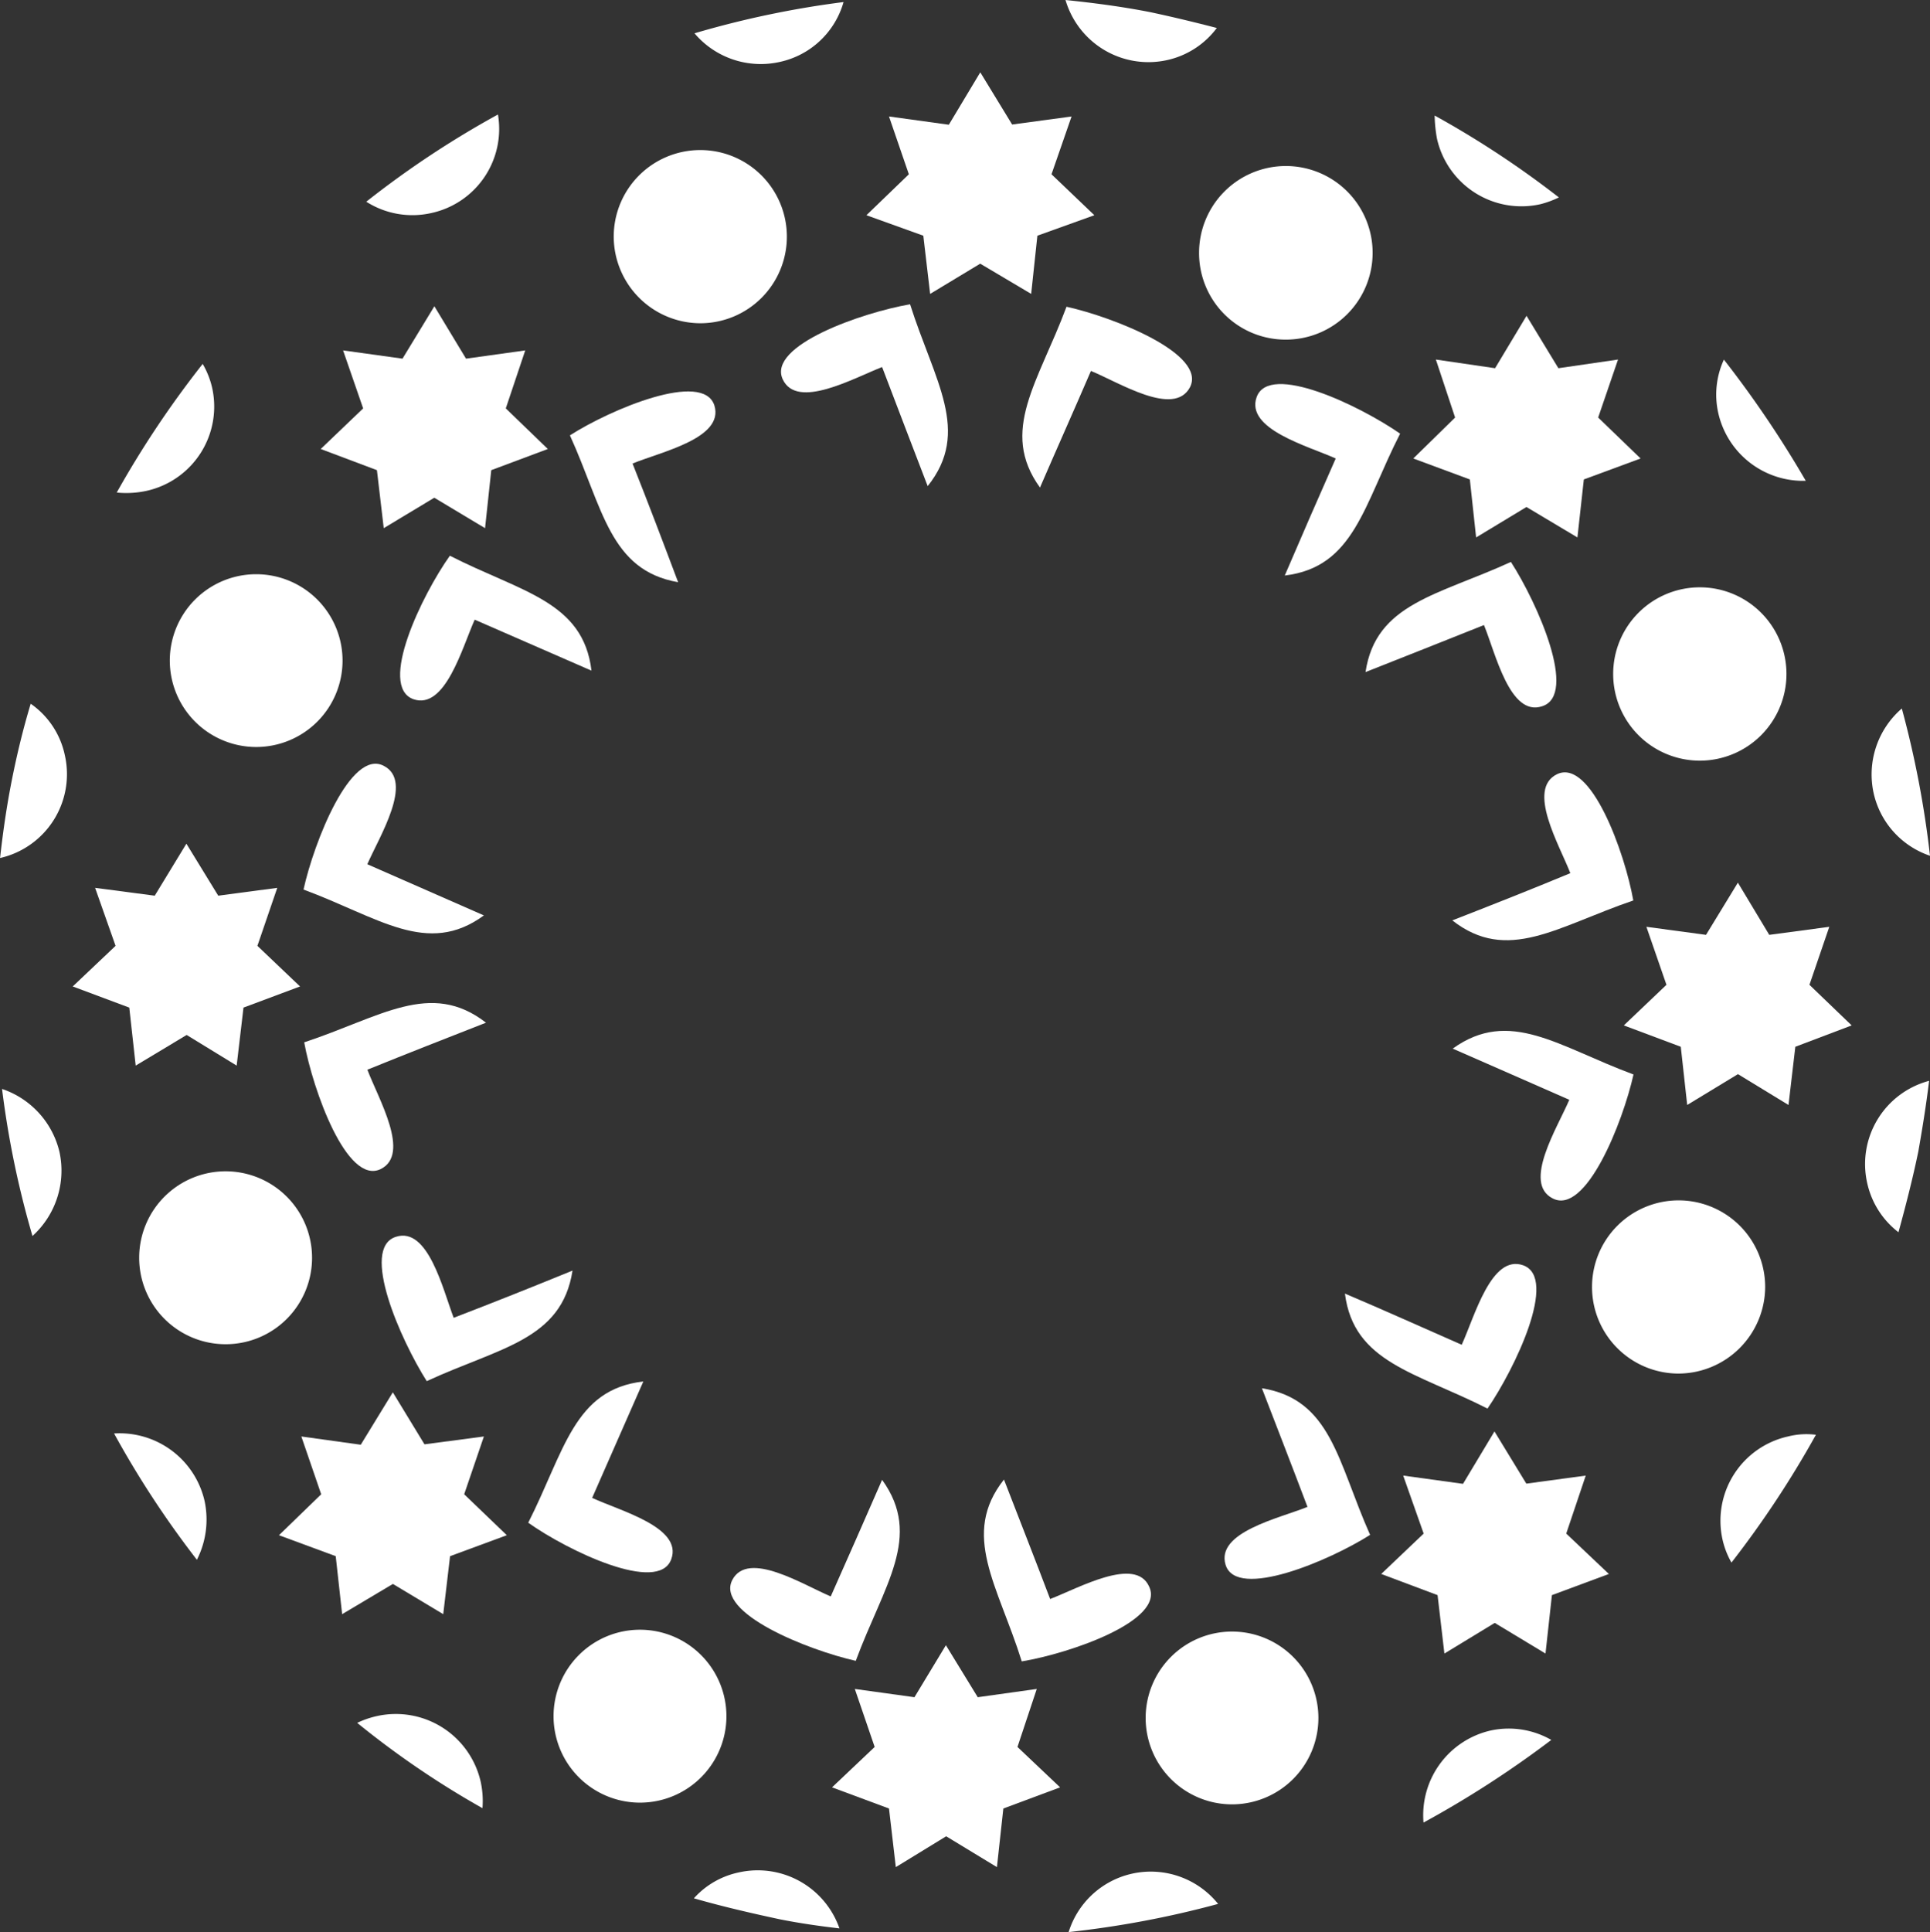
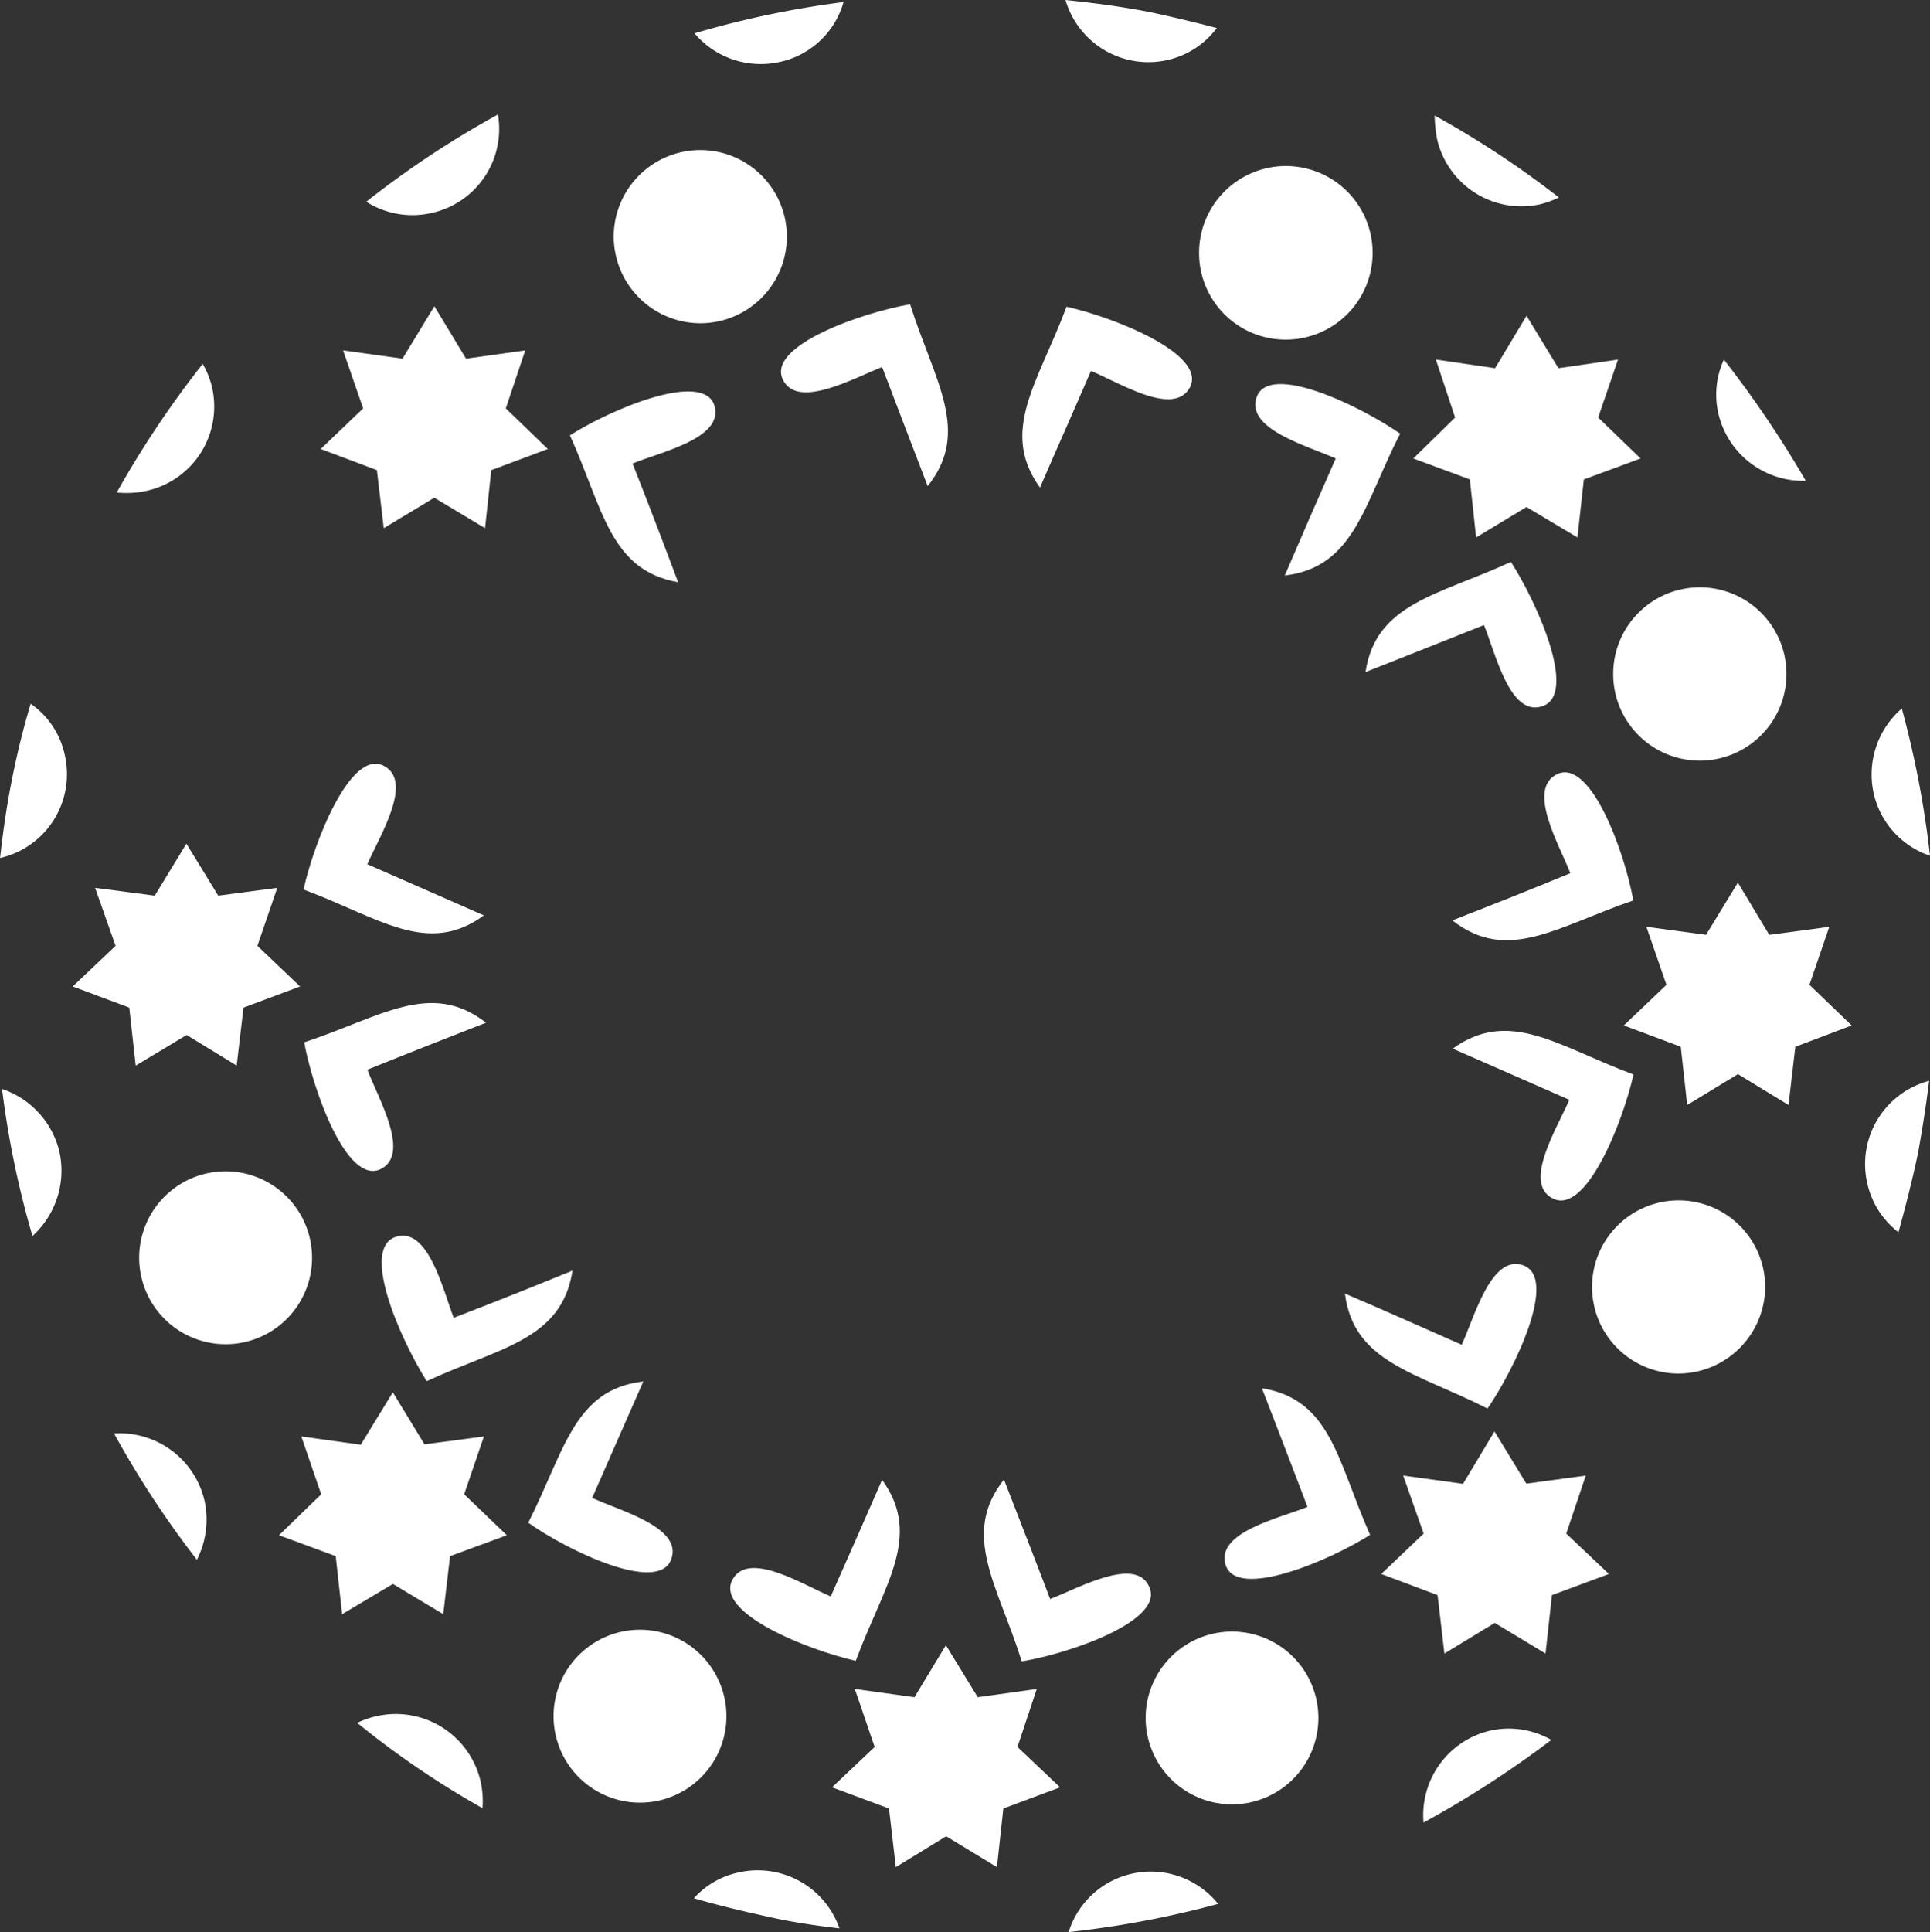
<svg xmlns="http://www.w3.org/2000/svg" id="Logo_inner_Circle" data-name="Logo inner Circle" width="28.29" height="28.314" viewBox="0 0 28.29 28.314">
  <rect x="0" y="0" width="28.29" height="28.314" fill="#333333" stroke="none" />
  <g id="XMLID_1_" transform="translate(14.986 4.495)">
    <g id="Gruppe_3" data-name="Gruppe 3">
      <path id="Pfad_46" data-name="Pfad 46" d="M186.323,72.89c.689.152,2.061.692,1.809,1.181-.234.44-1.035-.07-1.451-.24-.246.571-.5,1.138-.747,1.709C185.334,74.711,185.911,73.995,186.323,72.89Z" transform="translate(-185.676 -72.89)" fill="#fff" />
    </g>
  </g>
  <g id="Gruppe_4" data-name="Gruppe 4">
    <path id="Pfad_47" data-name="Pfad 47" d="M165.549,74.086l-.291.85.619.595-.826.313-.1.856-.741-.452-.744.452-.094-.856-.835-.313.622-.595-.294-.85.874.118.467-.765.455.765Zm-5.518,1.788c.832-.6,1.542-.027,2.65.379-.155.692-.7,2.07-1.187,1.815-.437-.228.07-1.032.246-1.442C161.17,76.368,160.6,76.119,160.032,75.873Zm1.533-4.024c.495-.231,1,1.156,1.117,1.851-1.117.379-1.845.926-2.656.291.577-.228,1.156-.452,1.73-.692C161.6,72.887,161.112,72.067,161.564,71.849Zm-.222-1c-.477.158-.683-.777-.853-1.19-.58.231-1.156.461-1.736.689.152-1.008,1.065-1.117,2.131-1.612C161.273,69.339,161.871,70.689,161.343,70.853ZM160.171,80.2c.182-.413.428-1.326.9-1.165.516.188-.127,1.521-.522,2.1-1.053-.534-1.961-.674-2.085-1.691C159.033,79.7,159.6,79.959,160.171,80.2Zm3.481-11.093a1.269,1.269,0,1,1-1.272,1.272A1.269,1.269,0,0,1,163.653,69.111Zm-3.587-2.492-.282-.85.868.127.461-.768.467.768.871-.127-.291.85.622.6-.832.31-.1.847-.747-.446-.738.446-.1-.847-.829-.31Zm-2.495,2.316c.252-.577.495-1.141.747-1.715-.41-.185-1.326-.431-1.159-.9.185-.513,1.514.127,2.1.534C158.727,67.9,158.587,68.814,157.57,68.935Zm.009-5.994a1.272,1.272,0,1,1-1.266,1.272A1.27,1.27,0,0,1,157.579,62.941Zm-5.812-.734.874.121.464-.768.467.765.871-.121-.294.847.625.6-.835.3-.088.856-.747-.443-.738.443-.1-.856-.832-.3.622-.6Zm.31,2.756c.358,1.126.9,1.864.258,2.665-.222-.58-.449-1.159-.668-1.745-.416.161-1.247.631-1.457.179C149.983,65.566,151.376,65.084,152.077,64.962ZM149,62.7a1.269,1.269,0,1,1-1.266,1.272A1.269,1.269,0,0,1,149,62.7Zm.215,3.742c.143.48-.783.677-1.2.85q.341.865.668,1.739c-1-.173-1.1-1.084-1.581-2.155C147.688,66.5,149.051,65.927,149.215,66.446Zm-1.809,3.885c-.568-.246-1.141-.5-1.712-.747-.182.413-.428,1.329-.9,1.165-.516-.191.121-1.524.531-2.1C146.374,69.181,147.281,69.315,147.406,70.331Zm-1.575,3.587c-.829.607-1.539.027-2.644-.379.152-.692.692-2.07,1.178-1.812.44.228-.067,1.032-.243,1.442Q144.978,73.547,145.831,73.919Zm.03,1.575c-.583.228-1.165.455-1.739.689.158.422.64,1.238.194,1.457-.495.237-.992-1.159-1.117-1.857C144.316,75.409,145.048,74.86,145.861,75.494Zm-1.32,3.138c.47-.155.689.771.847,1.187.586-.225,1.162-.458,1.742-.692-.158,1.017-1.068,1.126-2.137,1.621C144.611,80.144,144.013,78.8,144.541,78.632Zm-.78-12.993.871.121.467-.768.467.768.868-.121-.285.85.616.592-.829.313-.091.847L145.1,67.8l-.738.443-.1-.847-.829-.313.622-.592ZM142.5,68.917a1.266,1.266,0,1,1-1.272,1.272A1.268,1.268,0,0,1,142.5,68.917Zm-1.873,6.352-.826-.307.625-.6-.3-.847.874.115.464-.762.467.762.865-.115-.291.847.622.6-.829.307-.1.853-.741-.452-.747.452Zm1.417,4.932a1.267,1.267,0,1,1,1.269-1.266A1.267,1.267,0,0,1,142.043,80.2Zm3.287,3.108-.1.853-.738-.446-.747.446-.091-.853L142.826,83l.619-.6-.291-.847.871.118.47-.768.461.762.871-.115-.294.847.625.6Zm2.832-2.559c-.249.561-.5,1.132-.75,1.706.407.188,1.332.428,1.159.9-.182.513-1.518-.127-2.1-.534C147.008,81.774,147.148,80.866,148.162,80.751Zm-.046,6.17a1.267,1.267,0,1,1,1.269-1.266A1.271,1.271,0,0,1,148.116,86.921Zm1.354-3.266c.231-.437,1.032.07,1.442.243.252-.568.5-1.132.753-1.709.6.832.027,1.545-.385,2.65C150.587,84.687,149.215,84.144,149.47,83.655Zm3.97,3.351-.091.859-.747-.452-.738.452-.1-.859-.835-.31.625-.592-.291-.85.871.121.461-.762.467.762.865-.121-.291.85.625.592Zm.279-2.155c-.352-1.123-.9-1.861-.261-2.665.222.583.452,1.165.677,1.751.419-.158,1.247-.631,1.451-.182C155.819,84.253,154.42,84.736,153.719,84.851Zm3.078,2.094a1.266,1.266,0,1,1,1.266-1.266A1.27,1.27,0,0,1,156.8,86.945Zm-.088-3.509c-.149-.48.786-.683,1.2-.85-.219-.58-.446-1.162-.668-1.739,1.011.167,1.1,1.077,1.587,2.149C158.229,83.376,156.869,83.95,156.708,83.437Zm4.771.443-.091.856-.747-.449-.738.449-.1-.856-.829-.31.622-.592-.3-.85.877.121.461-.768.467.762.871-.118-.294.85.625.592Zm.595-4.513a1.269,1.269,0,1,1,1.269,1.266A1.273,1.273,0,0,1,162.074,79.367Z" transform="translate(-138.738 -60.504)" fill="none" />
    <path id="Pfad_48" data-name="Pfad 48" d="M196.944,76.813c-.167.47.75.716,1.159.9-.252.571-.5,1.138-.747,1.715,1.017-.121,1.156-1.032,1.691-2.079C198.458,76.94,197.129,76.3,196.944,76.813Z" transform="translate(-178.524 -70.994)" fill="#fff" />
    <path id="Pfad_49" data-name="Pfad 49" d="M152.138,94.987c-.486-.258-1.026,1.12-1.178,1.812,1.1.407,1.815.986,2.644.379q-.851-.373-1.709-.75C152.074,96.019,152.578,95.215,152.138,94.987Z" transform="translate(-146.511 -83.763)" fill="#fff" />
-     <path id="Pfad_50" data-name="Pfad 50" d="M155.818,87.013c.467.164.716-.753.9-1.165.571.249,1.144.5,1.712.747-.121-1.017-1.029-1.15-2.076-1.684C155.943,85.49,155.3,86.822,155.818,87.013Z" transform="translate(-149.76 -76.767)" fill="#fff" />
    <path id="Pfad_51" data-name="Pfad 51" d="M207.923,110.307c.489.258,1.032-1.12,1.187-1.815-1.1-.407-1.815-.98-2.65-.379.571.249,1.138.5,1.709.75C207.993,109.275,207.483,110.08,207.923,110.307Z" transform="translate(-185.166 -92.746)" fill="#fff" />
    <path id="Pfad_52" data-name="Pfad 52" d="M203.355,121.219c.4-.583,1.041-1.915.522-2.1-.467-.164-.71.75-.9,1.165-.568-.249-1.138-.507-1.712-.75C201.394,120.545,202.3,120.684,203.355,121.219Z" transform="translate(-181.551 -100.577)" fill="#fff" />
    <path id="Pfad_53" data-name="Pfad 53" d="M173.793,129.53c-.252.577-.5,1.141-.753,1.709-.41-.173-1.211-.68-1.442-.243-.255.489,1.117,1.032,1.809,1.187C173.817,131.075,174.394,130.362,173.793,129.53Z" transform="translate(-160.863 -107.844)" fill="#fff" />
    <path id="Pfad_54" data-name="Pfad 54" d="M163.9,127.394c.173-.47-.753-.71-1.159-.9.252-.571.5-1.141.75-1.706-1.017.115-1.156,1.023-1.687,2.07C162.38,127.267,163.712,127.907,163.9,127.394Z" transform="translate(-154.061 -104.543)" fill="#fff" />
    <path id="Pfad_55" data-name="Pfad 55" d="M157.531,118.255c-.58.237-1.156.467-1.742.692-.158-.416-.376-1.341-.847-1.187-.528.167.07,1.511.452,2.115C156.463,119.381,157.373,119.275,157.531,118.255Z" transform="translate(-149.139 -99.635)" fill="#fff" />
    <path id="Pfad_56" data-name="Pfad 56" d="M152.11,108.945c.446-.219-.033-1.032-.194-1.457.577-.234,1.156-.461,1.739-.689-.813-.631-1.545-.082-2.665.288C151.117,107.785,151.615,109.181,152.11,108.945Z" transform="translate(-146.531 -91.812)" fill="#fff" />
    <path id="Pfad_57" data-name="Pfad 57" d="M202.25,86.825q.865-.341,1.736-.689c.17.413.379,1.348.853,1.19.528-.167-.07-1.514-.458-2.115C203.315,85.7,202.4,85.817,202.25,86.825Z" transform="translate(-182.234 -76.976)" fill="#fff" />
    <path id="Pfad_58" data-name="Pfad 58" d="M209.1,97.251c-.124-.7-.622-2.085-1.117-1.851-.452.219.036,1.041.194,1.451-.577.24-1.153.467-1.73.692C207.257,98.177,207.986,97.631,209.1,97.251Z" transform="translate(-185.159 -84.055)" fill="#fff" />
    <path id="Pfad_59" data-name="Pfad 59" d="M174.043,73.869c.209.452,1.041-.018,1.457-.179.222.586.446,1.165.668,1.745.64-.8.1-1.539-.258-2.665C175.208,72.891,173.815,73.374,174.043,73.869Z" transform="translate(-162.57 -68.311)" fill="#fff" />
    <path id="Pfad_60" data-name="Pfad 60" d="M165.414,79.775c-.219-.583-.44-1.165-.668-1.739.419-.173,1.345-.37,1.2-.85-.164-.519-1.527.058-2.118.437C164.313,78.691,164.41,79.6,165.414,79.775Z" transform="translate(-155.474 -71.243)" fill="#fff" />
    <path id="Pfad_61" data-name="Pfad 61" d="M186.243,131.089c-.2-.449-1.032.021-1.451.182-.222-.586-.452-1.169-.677-1.751-.637.807-.091,1.545.261,2.665C185.081,132.069,186.48,131.587,186.243,131.089Z" transform="translate(-169.399 -107.838)" fill="#fff" />
    <path id="Pfad_62" data-name="Pfad 62" d="M196,125.11c.222.577.449,1.159.668,1.739-.413.167-1.348.37-1.2.85.161.516,1.521-.061,2.118-.44C197.109,126.187,197.018,125.274,196,125.11Z" transform="translate(-177.503 -104.766)" fill="#fff" />
-     <path id="Pfad_63" data-name="Pfad 63" d="M178.975,63.958l.1.853.734-.443.747.443.091-.853.835-.3-.628-.6.294-.847-.871.118-.467-.765-.461.768-.877-.121.291.847-.622.6Z" transform="translate(-165.441 -60.504)" fill="#fff" />
    <path id="Pfad_64" data-name="Pfad 64" d="M152.6,75.271l.1.85.741-.446.744.446.091-.85.829-.31-.616-.595.285-.85-.868.121-.464-.768-.467.768-.871-.121.294.85-.622.595Z" transform="translate(-147.075 -68.381)" fill="#fff" />
    <path id="Pfad_65" data-name="Pfad 65" d="M142.2,102.071l.1-.85.829-.31-.625-.595.291-.85-.865.115-.467-.762-.464.762-.874-.115.3.85-.628.595.829.31.094.85.747-.449Z" transform="translate(-138.731 -86.455)" fill="#fff" />
    <path id="Pfad_66" data-name="Pfad 66" d="M152.775,125.956l-.871.115-.464-.762-.47.768-.871-.121.291.847-.619.6.832.307.094.85.744-.443.738.443.1-.85.832-.307-.625-.6Z" transform="translate(-145.682 -104.905)" fill="#fff" />
    <path id="Pfad_67" data-name="Pfad 67" d="M179.482,138.16l-.865.121-.467-.762-.461.762-.874-.121.291.85-.625.592.835.31.1.859.738-.452.744.452.094-.859.832-.31-.625-.592Z" transform="translate(-164.285 -113.409)" fill="#fff" />
    <path id="Pfad_68" data-name="Pfad 68" d="M206,127.846l-.871.118-.467-.765-.461.768-.877-.121.3.85-.622.592.826.31.1.856.738-.449.744.449.094-.856.835-.31-.625-.592Z" transform="translate(-182.756 -106.222)" fill="#fff" />
    <path id="Pfad_69" data-name="Pfad 69" d="M216.4,100.7l-.467.765-.874-.118.294.85-.625.595.835.313.094.853.744-.452.741.452.1-.853.826-.313-.619-.595.291-.85-.88.118Z" transform="translate(-190.926 -87.765)" fill="#fff" />
    <path id="Pfad_70" data-name="Pfad 70" d="M205.473,76.571l.738-.446.747.446.094-.85.832-.307-.622-.6.291-.85-.874.127-.467-.768-.461.768-.868-.127.282.85-.613.6.829.307Z" transform="translate(-183.836 -68.695)" fill="#fff" />
    <path id="Pfad_71" data-name="Pfad 71" d="M154.952,65.052a1.261,1.261,0,0,0,.968-1.442,13.89,13.89,0,0,0-1.93,1.278A1.258,1.258,0,0,0,154.952,65.052Z" transform="translate(-148.621 -61.932)" fill="#fff" />
    <path id="Pfad_72" data-name="Pfad 72" d="M142.377,77.517A1.265,1.265,0,0,0,143.336,76a1.247,1.247,0,0,0-.137-.343,14.451,14.451,0,0,0-1.26,1.885A1.4,1.4,0,0,0,142.377,77.517Z" transform="translate(-140.228 -70.324)" fill="#fff" />
    <path id="Pfad_73" data-name="Pfad 73" d="M137.25,92.813a1.224,1.224,0,0,0-.5-.753c-.109.361-.2.734-.276,1.117s-.131.765-.173,1.144A1.26,1.26,0,0,0,137.25,92.813Z" transform="translate(-136.3 -81.747)" fill="#fff" />
    <path id="Pfad_74" data-name="Pfad 74" d="M137.241,111.58a1.287,1.287,0,0,0-.841-.92,13.646,13.646,0,0,0,.446,2.155A1.292,1.292,0,0,0,137.241,111.58Z" transform="translate(-136.37 -94.702)" fill="#fff" />
    <path id="Pfad_75" data-name="Pfad 75" d="M143.136,128.27a1.277,1.277,0,0,0-1.326-.986,14.085,14.085,0,0,0,1.214,1.851A1.3,1.3,0,0,0,143.136,128.27Z" transform="translate(-140.138 -106.277)" fill="#fff" />
    <path id="Pfad_76" data-name="Pfad 76" d="M170.466,148.416a1.221,1.221,0,0,0-.656.379c.41.118.829.215,1.257.307.291.058.583.1.877.134A1.269,1.269,0,0,0,170.466,148.416Z" transform="translate(-159.639 -120.976)" fill="#fff" />
    <path id="Pfad_77" data-name="Pfad 77" d="M155.359,141.829a1.275,1.275,0,0,0-1.518-.959,1.32,1.32,0,0,0-.291.1,13.05,13.05,0,0,0,1.836,1.25A1.319,1.319,0,0,0,155.359,141.829Z" transform="translate(-148.314 -115.722)" fill="#fff" />
    <path id="Pfad_78" data-name="Pfad 78" d="M188.839,148.479a1.26,1.26,0,0,0-.929.856,14.245,14.245,0,0,0,2.191-.413A1.266,1.266,0,0,0,188.839,148.479Z" transform="translate(-172.246 -121.021)" fill="#fff" />
    <path id="Pfad_79" data-name="Pfad 79" d="M206.021,141.572a1.272,1.272,0,0,0-.98,1.348,14.945,14.945,0,0,0,1.873-1.211A1.253,1.253,0,0,0,206.021,141.572Z" transform="translate(-184.175 -116.211)" fill="#fff" />
-     <path id="Pfad_80" data-name="Pfad 80" d="M220.379,127.363a1.265,1.265,0,0,0-.959,1.511,1.215,1.215,0,0,0,.131.337,14.594,14.594,0,0,0,1.238-1.873A1.1,1.1,0,0,0,220.379,127.363Z" transform="translate(-194.171 -106.312)" fill="#fff" />
    <path id="Pfad_81" data-name="Pfad 81" d="M226.409,111.769a1.245,1.245,0,0,0,.458.719c.106-.388.209-.786.291-1.184.061-.346.118-.7.158-1.035A1.262,1.262,0,0,0,226.409,111.769Z" transform="translate(-199.039 -94.43)" fill="#fff" />
    <path id="Pfad_82" data-name="Pfad 82" d="M226.721,93.531a1.258,1.258,0,0,0,.826.917,14.4,14.4,0,0,0-.413-2.158A1.276,1.276,0,0,0,226.721,93.531Z" transform="translate(-199.257 -81.907)" fill="#fff" />
    <path id="Pfad_83" data-name="Pfad 83" d="M219.209,76.21a1.275,1.275,0,0,0,1.284,1,15.6,15.6,0,0,0-1.2-1.776A1.226,1.226,0,0,0,219.209,76.21Z" transform="translate(-194.024 -70.164)" fill="#fff" />
    <path id="Pfad_84" data-name="Pfad 84" d="M205.623,64.011a1.269,1.269,0,0,0,1.514.962,1.39,1.39,0,0,0,.273-.1,13.952,13.952,0,0,0-1.821-1.2A2.106,2.106,0,0,0,205.623,64.011Z" transform="translate(-184.56 -61.98)" fill="#fff" />
    <path id="Pfad_85" data-name="Pfad 85" d="M189.253,58.96a1.243,1.243,0,0,0,.725-.47c-.316-.082-.643-.161-.971-.231-.416-.082-.838-.137-1.247-.179A1.267,1.267,0,0,0,189.253,58.96Z" transform="translate(-172.142 -58.08)" fill="#fff" />
    <path id="Pfad_86" data-name="Pfad 86" d="M171.1,59.057a1.245,1.245,0,0,0,.932-.877,13.975,13.975,0,0,0-2.185.458A1.272,1.272,0,0,0,171.1,59.057Z" transform="translate(-159.667 -58.15)" fill="#fff" />
    <path id="Pfad_87" data-name="Pfad 87" d="M167.206,67.867A1.269,1.269,0,1,0,165.94,66.6,1.273,1.273,0,0,0,167.206,67.867Z" transform="translate(-156.944 -63.13)" fill="#fff" />
-     <path id="Pfad_88" data-name="Pfad 88" d="M145.772,88.341a1.266,1.266,0,1,0-1.272-1.26A1.267,1.267,0,0,0,145.772,88.341Z" transform="translate(-142.011 -77.394)" fill="#fff" />
    <path id="Pfad_89" data-name="Pfad 89" d="M145.554,115.9a1.267,1.267,0,1,0-1.269,1.266A1.266,1.266,0,0,0,145.554,115.9Z" transform="translate(-140.98 -97.467)" fill="#fff" />
    <path id="Pfad_90" data-name="Pfad 90" d="M164.289,136.77a1.267,1.267,0,1,0,1.269,1.269A1.268,1.268,0,0,0,164.289,136.77Z" transform="translate(-154.91 -112.887)" fill="#fff" />
    <path id="Pfad_91" data-name="Pfad 91" d="M192.882,136.86a1.266,1.266,0,1,0,1.266,1.266A1.266,1.266,0,0,0,192.882,136.86Z" transform="translate(-174.823 -112.95)" fill="#fff" />
    <path id="Pfad_92" data-name="Pfad 92" d="M215.727,117.312a1.269,1.269,0,1,0-1.269,1.266A1.275,1.275,0,0,0,215.727,117.312Z" transform="translate(-189.853 -98.449)" fill="#fff" />
    <path id="Pfad_93" data-name="Pfad 93" d="M214.21,87.712a1.27,1.27,0,1,0,1.272-1.272A1.27,1.27,0,0,0,214.21,87.712Z" transform="translate(-190.564 -77.833)" fill="#fff" />
    <path id="Pfad_94" data-name="Pfad 94" d="M195.476,68.643a1.272,1.272,0,1,0-1.266-1.272A1.268,1.268,0,0,0,195.476,68.643Z" transform="translate(-176.634 -63.666)" fill="#fff" />
  </g>
</svg>